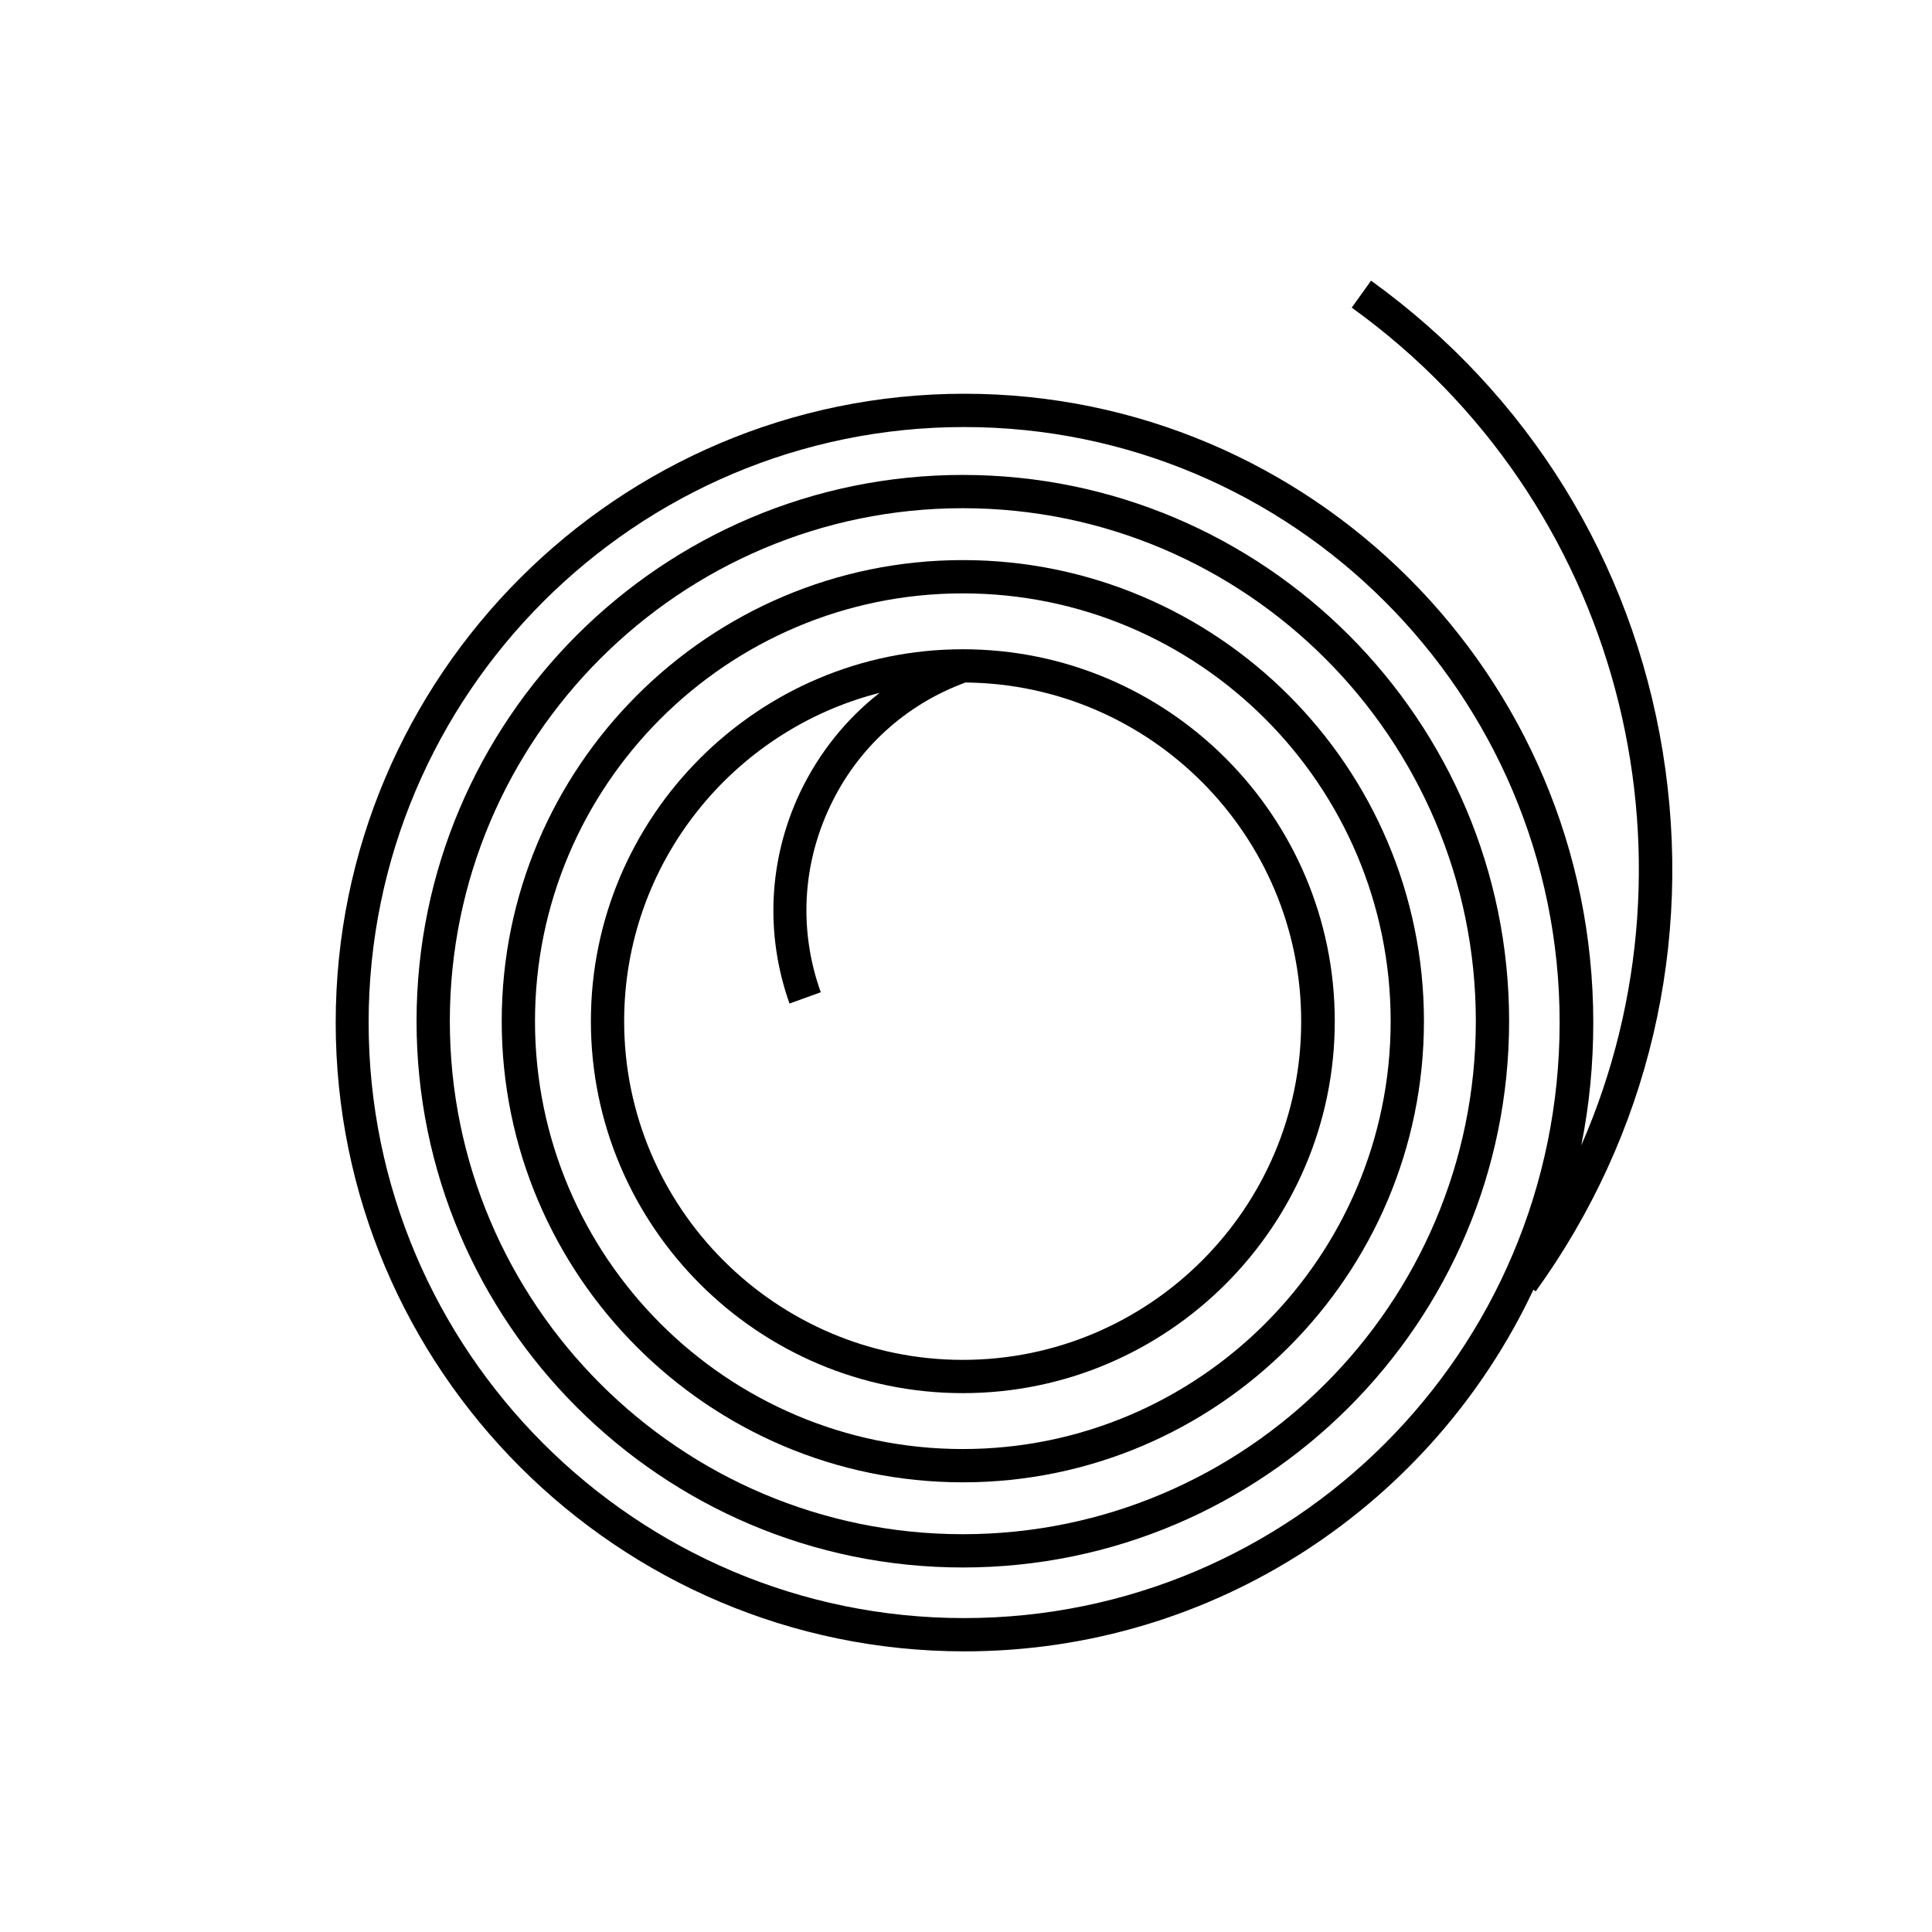
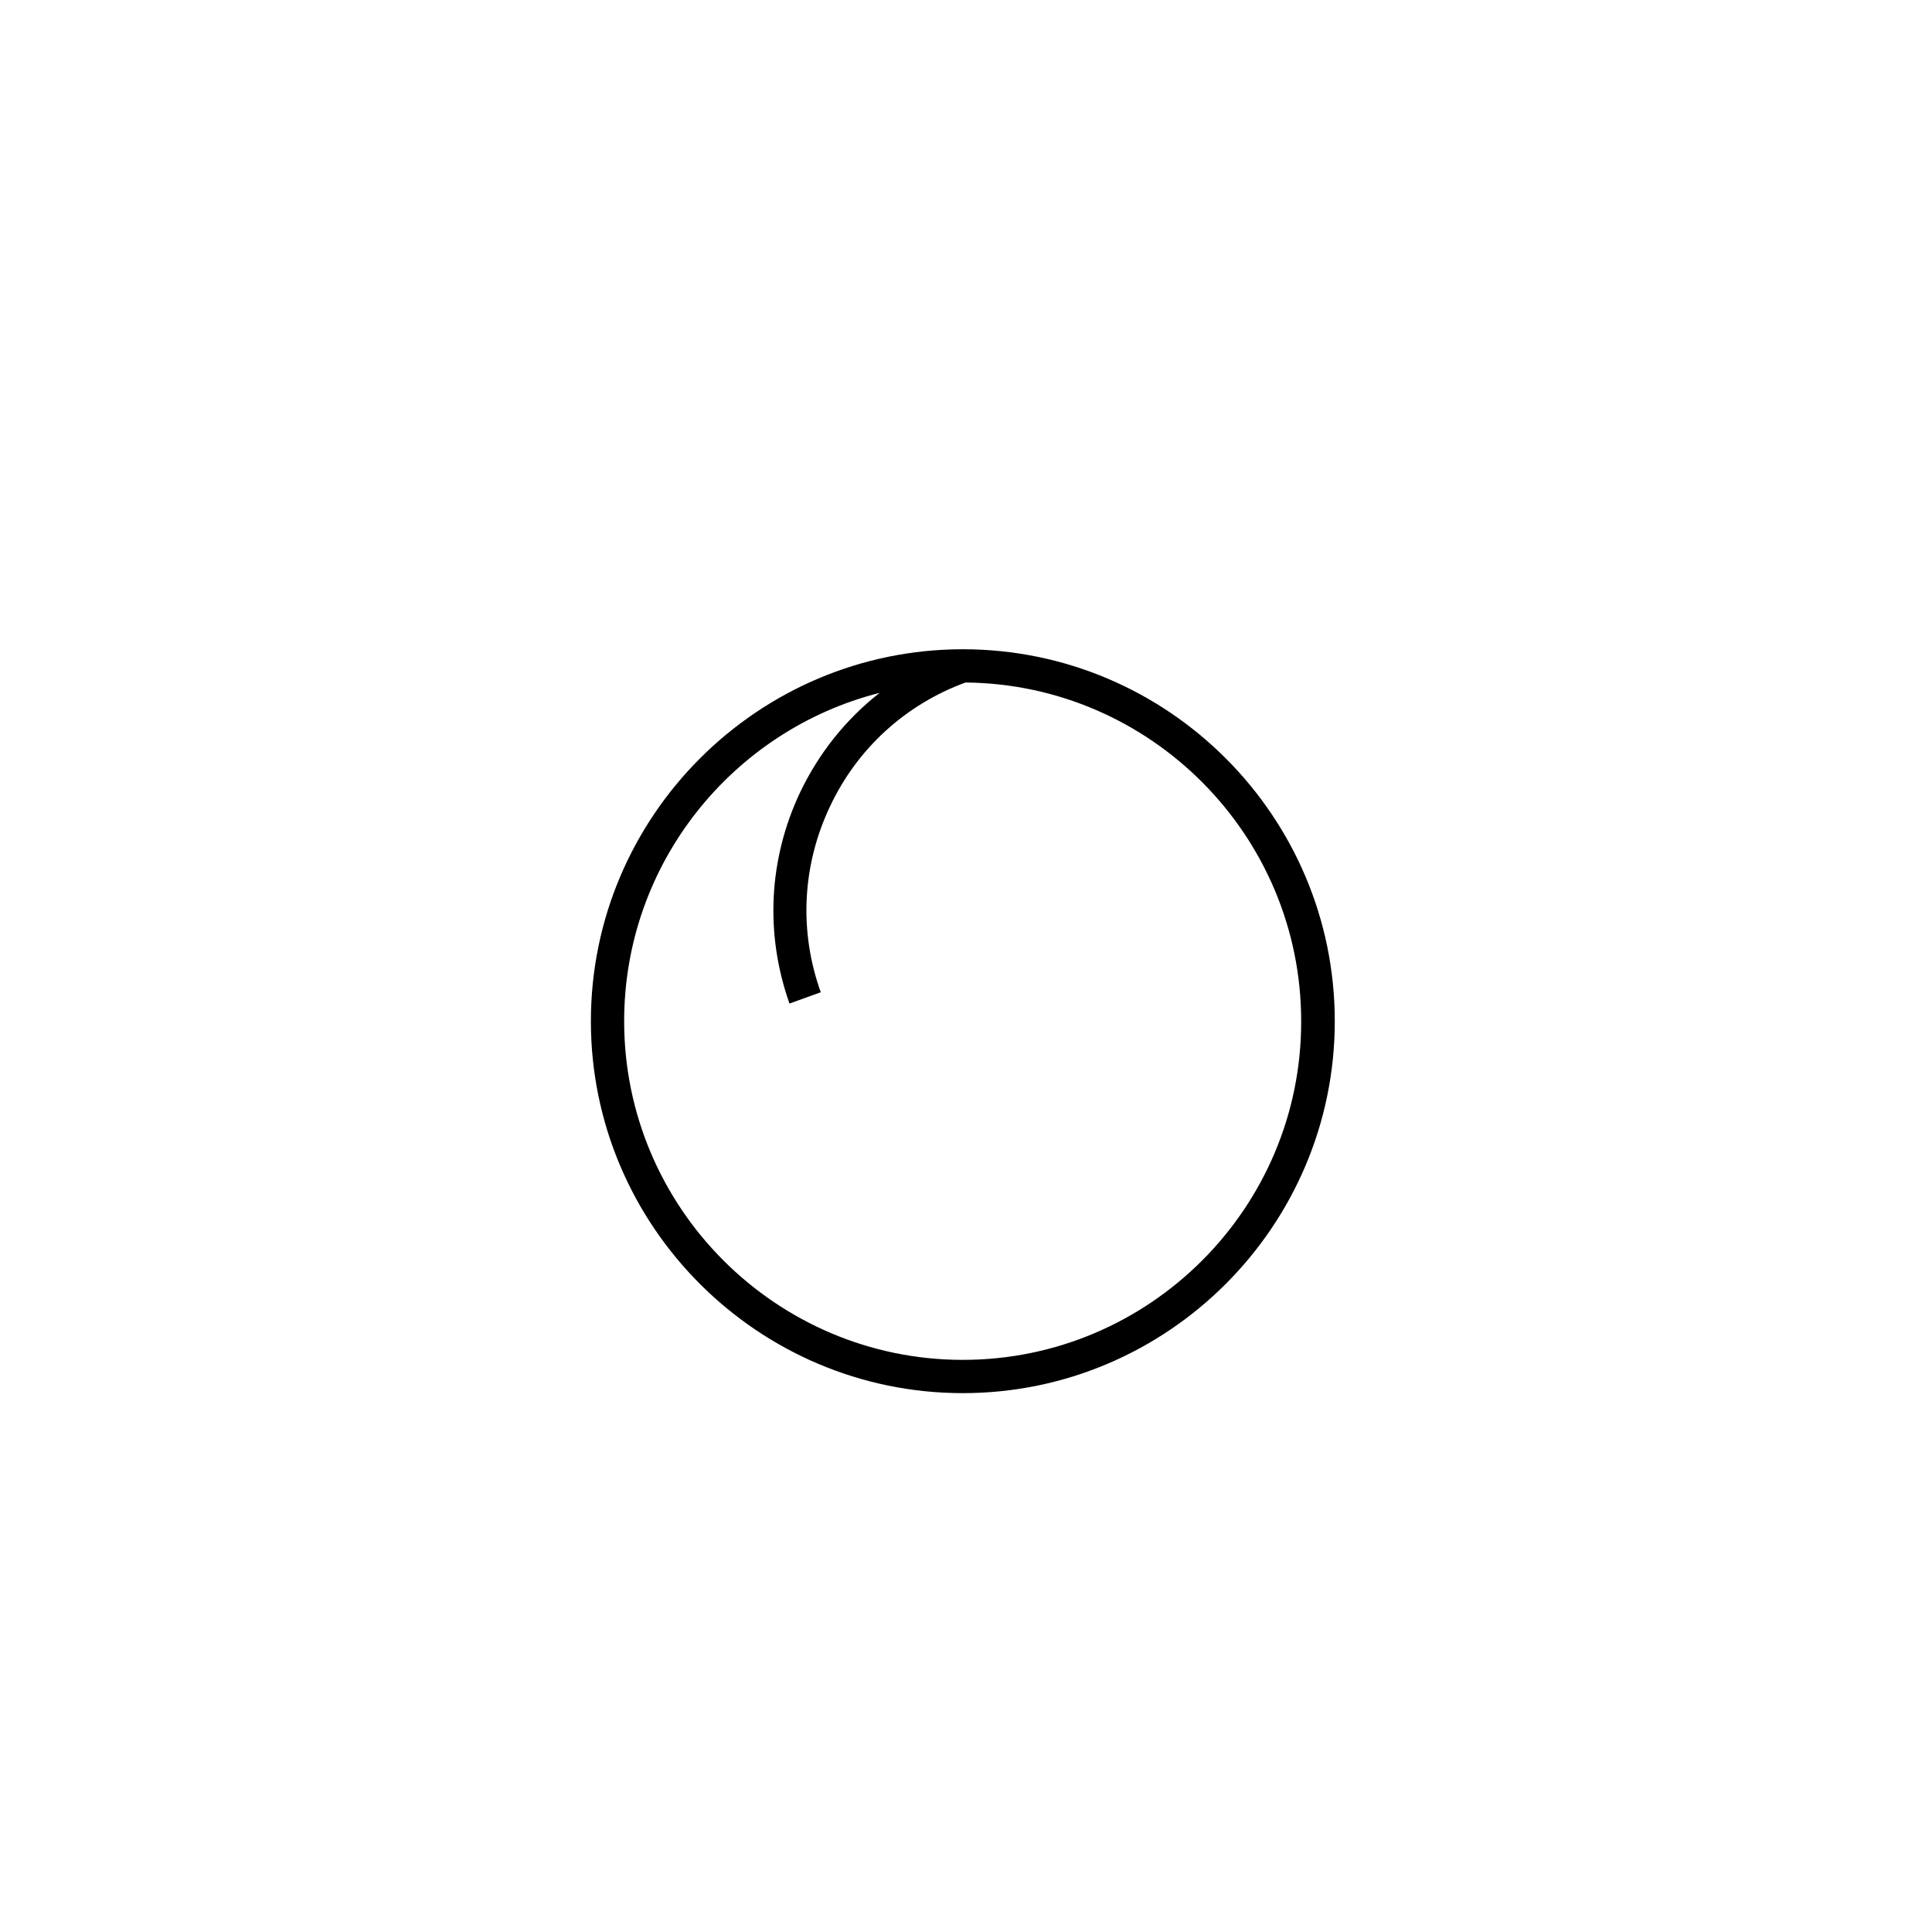
<svg xmlns="http://www.w3.org/2000/svg" fill="#000000" width="800px" height="800px" version="1.1" viewBox="144 144 512 512">
  <g>
-     <path d="m399.16 269.86c-79.789 0-144.77 64.977-144.77 144.77 0 79.789 64.977 144.77 144.77 144.77s144.77-64.977 144.77-144.77c0-79.793-64.977-144.77-144.77-144.77zm0 280.72c-74.941 0-135.95-61.008-135.95-135.95 0-74.941 61.012-135.95 135.95-135.95s135.95 61.012 135.95 135.95c0 74.938-61.012 135.95-135.95 135.95z" />
-     <path d="m399.16 292.43c-67.359 0-122.2 54.84-122.2 122.2 0 67.359 54.84 122.2 122.2 122.2s122.2-54.84 122.2-122.2c0-67.359-54.84-122.2-122.2-122.2zm0 235.58c-62.512 0-113.38-50.875-113.38-113.38 0-62.512 50.871-113.38 113.38-113.38 62.508 0 113.38 50.875 113.38 113.38 0 62.508-50.875 113.38-113.38 113.38z" />
    <path d="m399.16 316.06c-54.312 0-98.57 44.258-98.57 98.57 0 54.305 44.258 98.566 98.57 98.566s98.57-44.258 98.57-98.566c0-54.309-44.168-98.57-98.57-98.57zm0 188.32c-49.457 0-89.754-40.289-89.754-89.75 0-41.883 28.832-77.148 67.711-87.02-8.906 6.961-16.047 15.871-21.074 26.359-8.379 17.723-9.344 37.559-2.82 55.984l8.289-2.996c-5.82-16.223-4.934-33.68 2.469-49.289 7.231-15.34 20.016-26.98 35.883-32.797 49.113 0.441 88.961 40.559 88.961 89.754 0.09 49.465-40.203 89.754-89.664 89.754z" />
-     <path d="m584.66 343.31c-8.203-50.605-35.711-94.957-77.32-124.93l-5.117 7.141c71.242 51.312 94.695 144.59 60.836 222 2.117-10.496 3.176-21.426 3.176-32.535 0-91.863-74.766-166.64-166.64-166.64-91.863 0-166.63 74.766-166.63 166.64s74.766 166.64 166.63 166.64c66.566 0 124.14-39.23 150.77-95.836l0.613 0.441c29.977-41.531 41.875-92.312 33.68-142.92zm-185.16 229.5c-87.02 0-157.81-70.801-157.81-157.82 0-87.02 70.797-157.82 157.81-157.82 87.023 0 157.82 70.801 157.82 157.82 0.008 87.016-70.789 157.82-157.82 157.82z" />
  </g>
</svg>